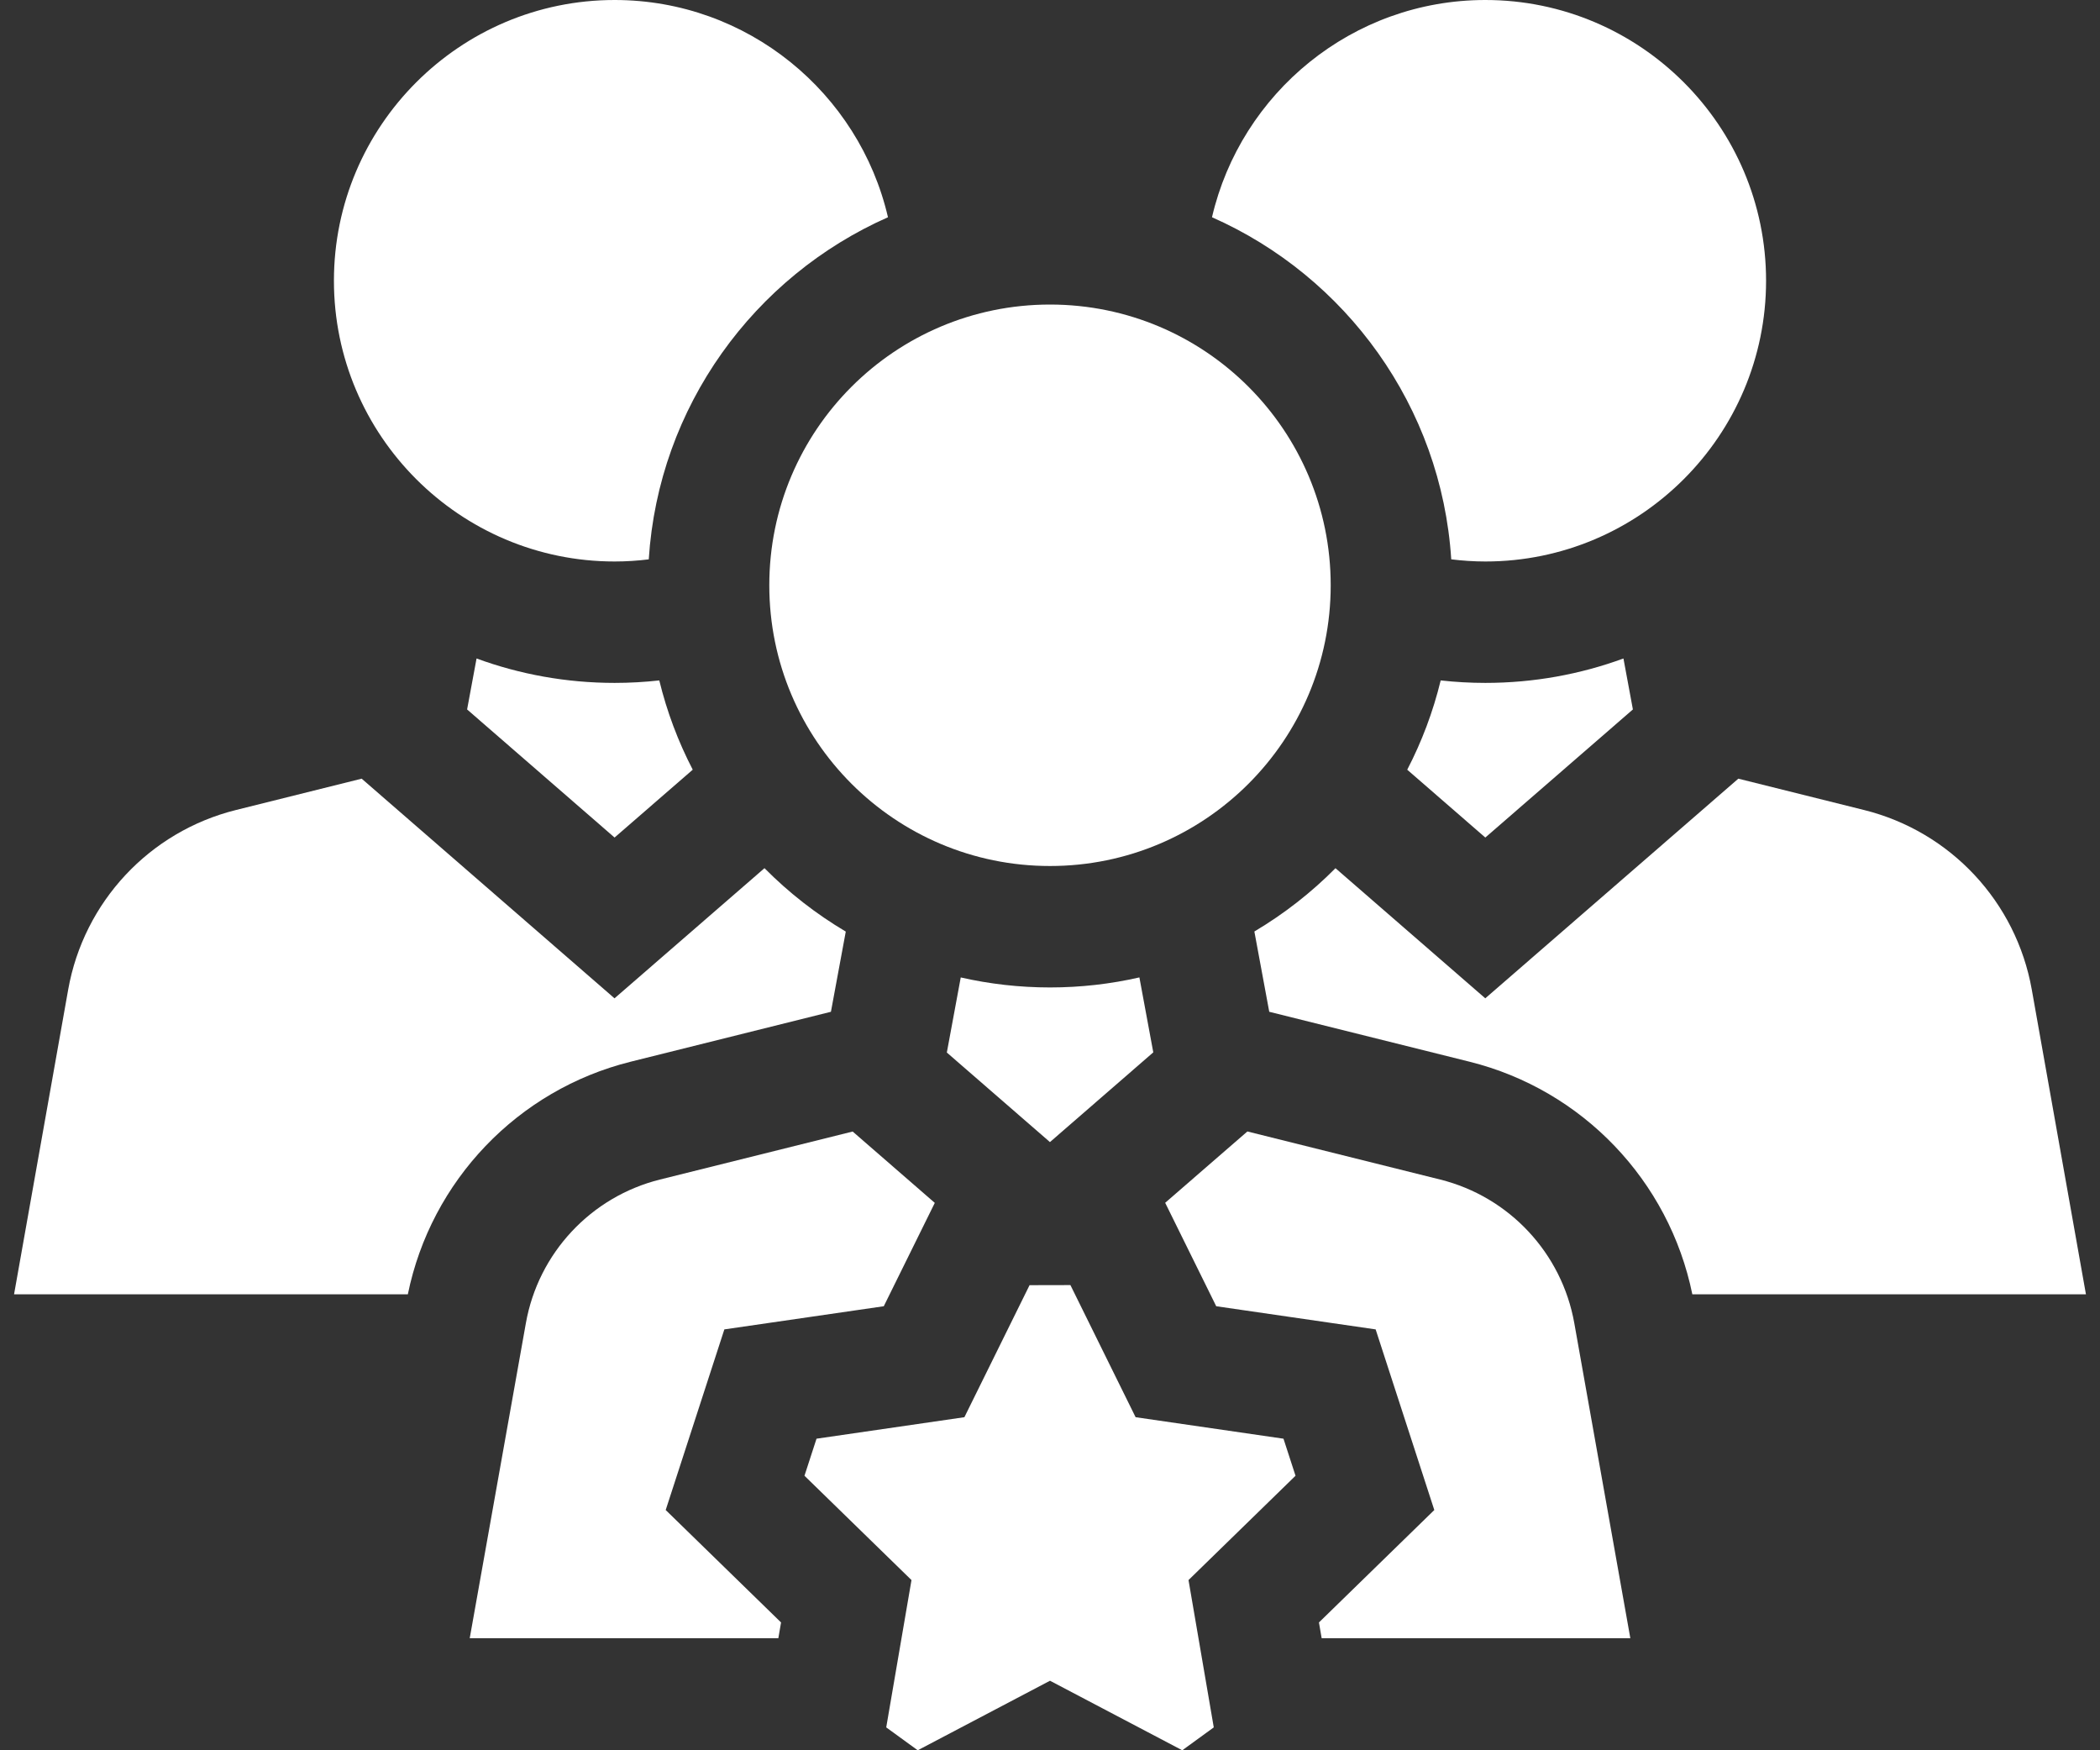
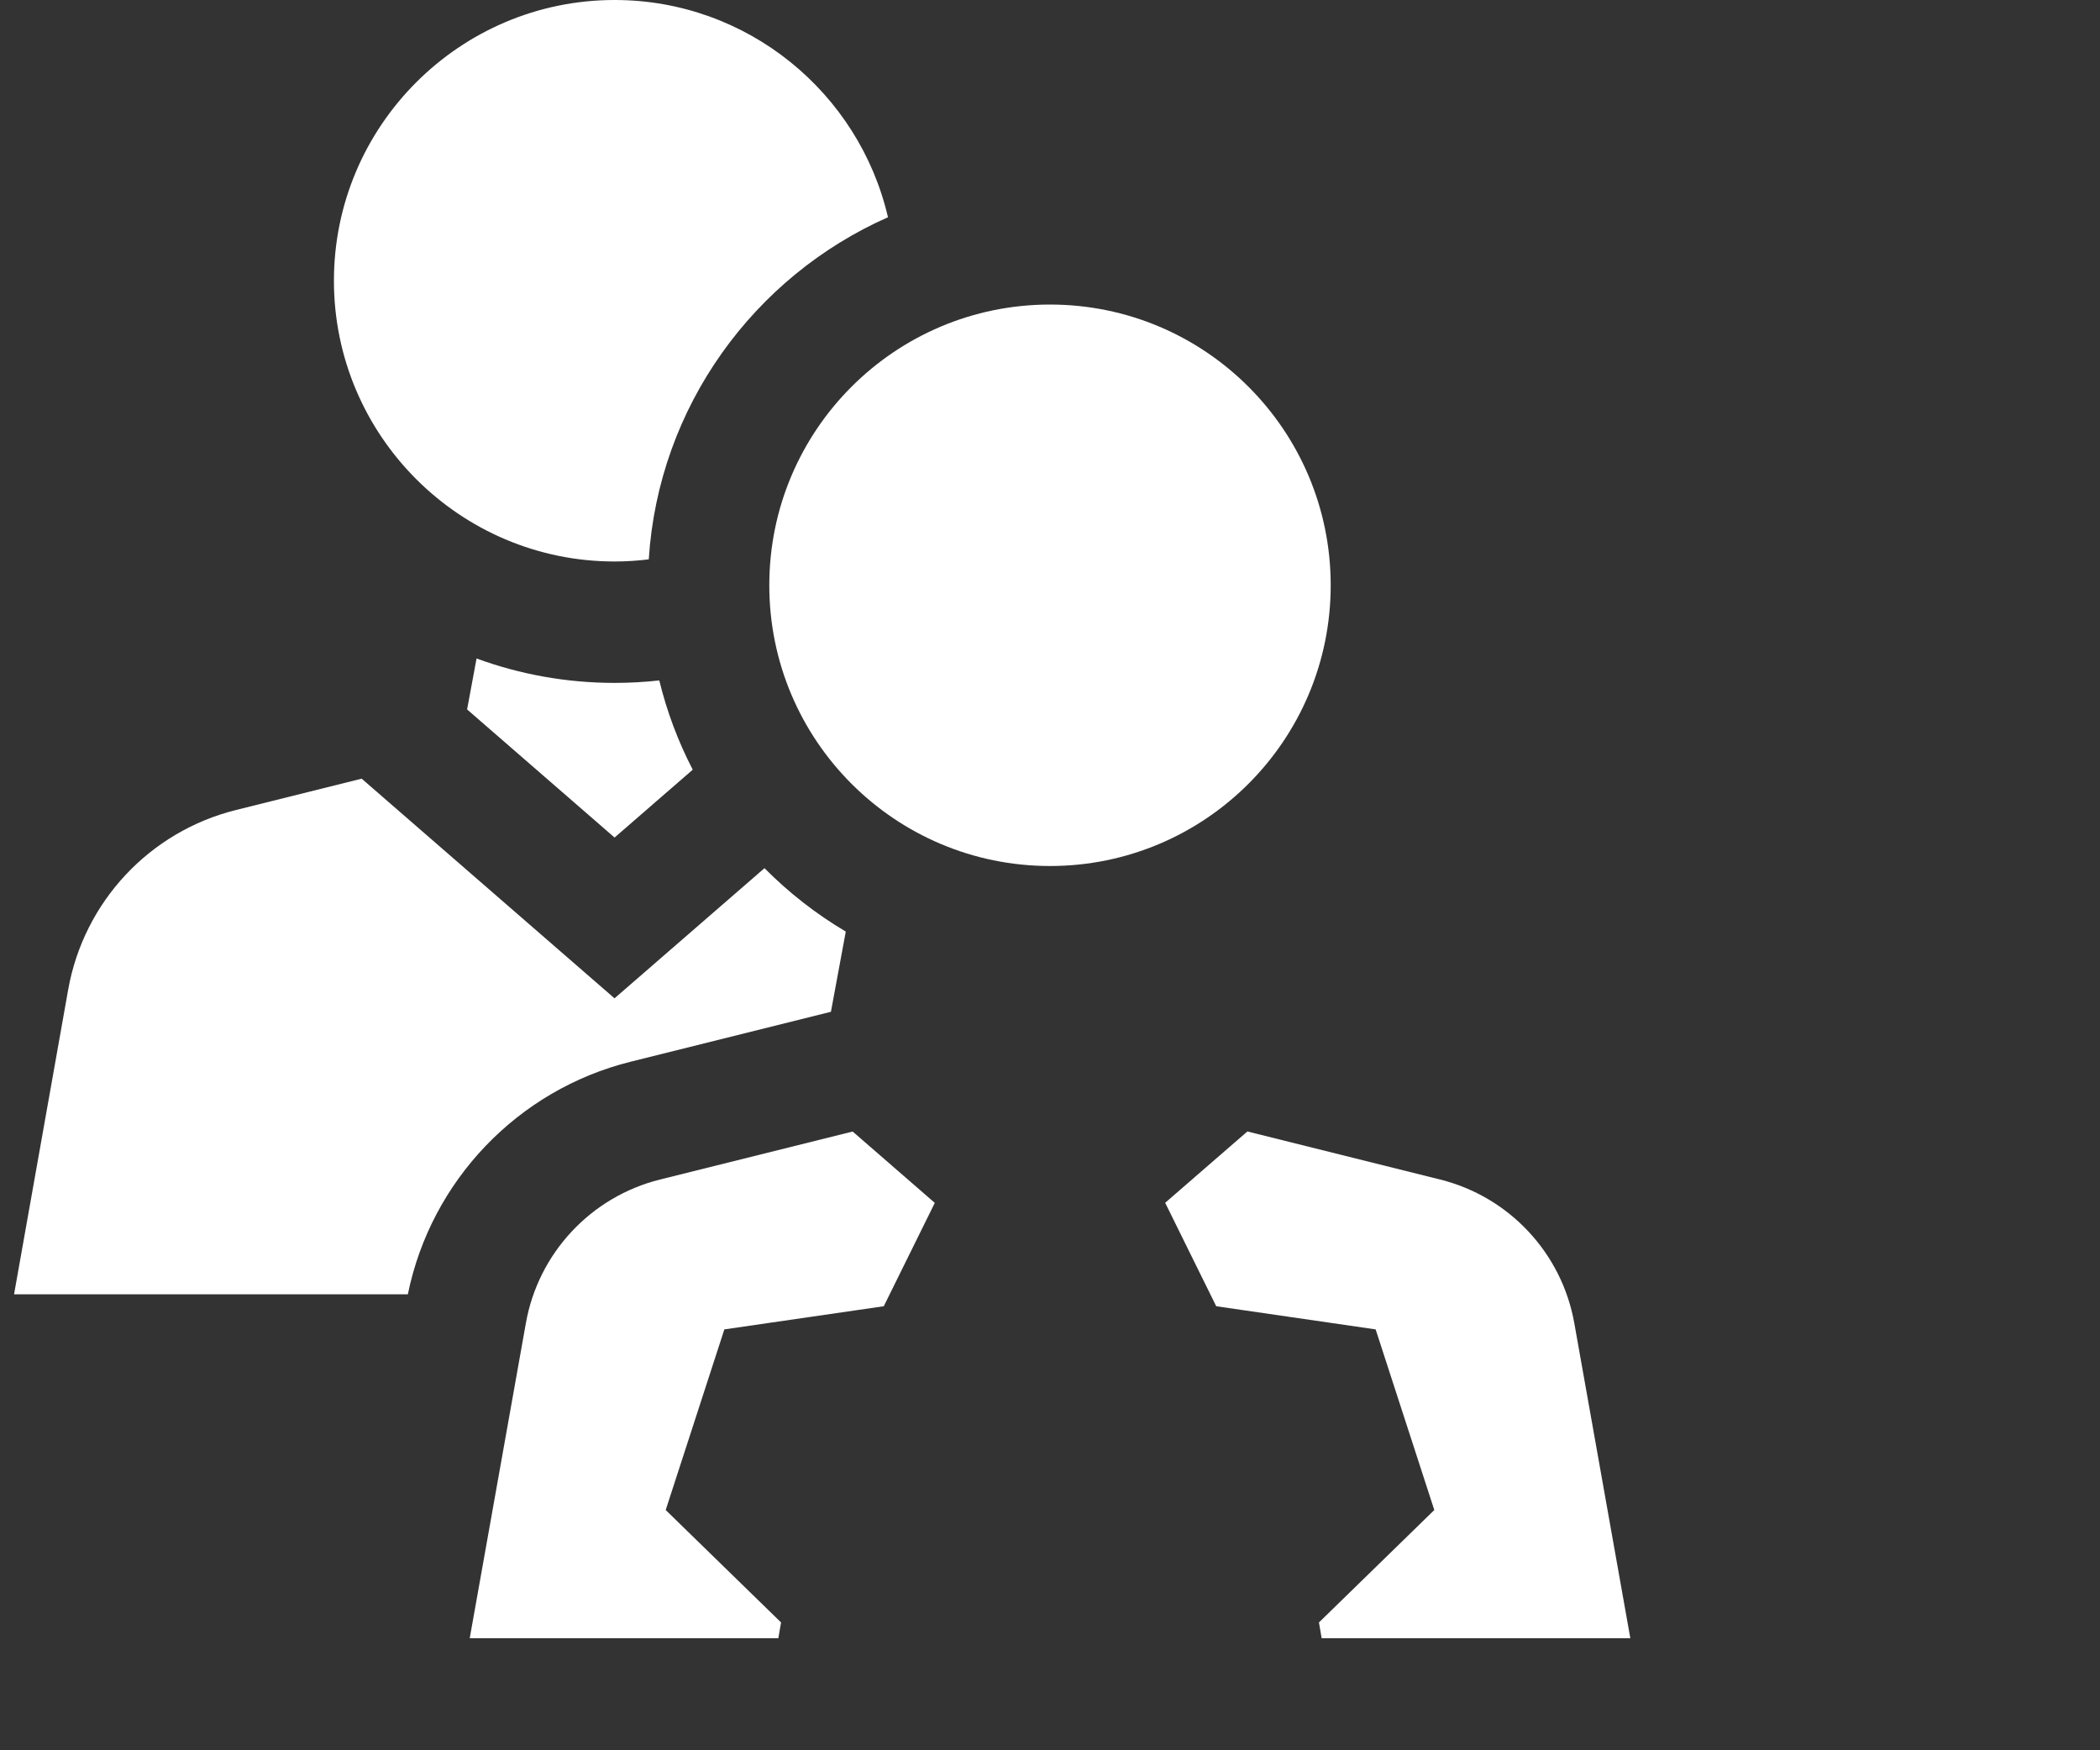
<svg xmlns="http://www.w3.org/2000/svg" width="72" height="60" viewBox="0 0 72 60" fill="none">
  <rect x="0" y="0" width="72" height="60" fill="#333333" stroke="none" />
-   <path d="M49.395 23.325C49.134 24.4 48.746 25.426 48.248 26.386L50.925 28.711L55.985 24.32L55.661 22.573C54.184 23.114 52.59 23.41 50.927 23.41C50.41 23.41 49.898 23.381 49.395 23.325Z" fill="white" />
  <path d="M30.445 7.447C29.456 3.186 25.631 0 21.073 0C15.766 0 11.449 4.317 11.449 9.624C11.449 14.931 15.766 19.248 21.073 19.248C21.469 19.248 21.86 19.222 22.243 19.175C22.578 13.931 25.859 9.475 30.445 7.447Z" fill="white" />
-   <path d="M50.927 0C46.369 0 42.544 3.186 41.554 7.447C46.14 9.474 49.421 13.93 49.757 19.174C50.141 19.221 50.531 19.248 50.927 19.248C56.234 19.248 60.551 14.931 60.551 9.624C60.551 4.317 56.234 0 50.927 0Z" fill="white" />
-   <path d="M59.6 26.693L50.924 34.223L45.788 29.762C44.959 30.598 44.025 31.328 43.007 31.932L43.517 34.684L50.385 36.396C54.257 37.361 57.228 40.475 58.023 44.37H71.518L69.661 33.923C69.127 30.917 66.876 28.506 63.913 27.768L59.6 26.693Z" fill="white" />
  <path d="M26.779 55.618L22.824 51.764L24.835 45.572L30.301 44.778L32.05 41.235L29.234 38.789L22.627 40.435C20.261 41.025 18.456 42.957 18.03 45.358L16.105 56.158H26.686L26.779 55.618Z" fill="white" />
  <path d="M36 29.687C41.315 29.687 45.624 25.378 45.624 20.063C45.624 14.748 41.315 10.44 36 10.44C30.685 10.44 26.376 14.748 26.376 20.063C26.376 25.378 30.685 29.687 36 29.687Z" fill="white" />
  <path d="M53.976 45.358C53.549 42.957 51.745 41.025 49.378 40.435L42.767 38.787L39.949 41.232L41.699 44.778L47.165 45.572L49.176 51.764L45.221 55.618L45.314 56.158H55.897L53.976 45.358Z" fill="white" />
  <path d="M21.621 36.396L28.489 34.684L28.998 31.935C27.978 31.33 27.041 30.599 26.211 29.761L21.069 34.223L12.4 26.693L8.087 27.768C5.124 28.507 2.873 30.918 2.338 33.923L0.482 44.37H13.983C14.778 40.476 17.749 37.361 21.621 36.396Z" fill="white" />
  <path d="M23.751 26.385C23.253 25.425 22.866 24.399 22.604 23.325C22.102 23.381 21.591 23.41 21.073 23.41C19.41 23.41 17.816 23.114 16.339 22.573L16.015 24.32L21.071 28.711L23.751 26.385Z" fill="white" />
-   <path d="M35.998 39.151L39.541 36.075L39.065 33.506C38.079 33.731 37.053 33.85 36 33.85C34.949 33.85 33.925 33.731 32.94 33.507L32.463 36.081L35.998 39.151Z" fill="white" />
-   <path d="M35.299 44.056L33.065 48.582L27.995 49.319L27.582 50.589L31.251 54.165L30.385 59.215L31.465 60L36 57.616L40.535 60L41.615 59.215L40.749 54.165L44.418 50.589L44.005 49.319L38.935 48.582L36.7 44.053L35.299 44.056Z" fill="white" />
</svg>